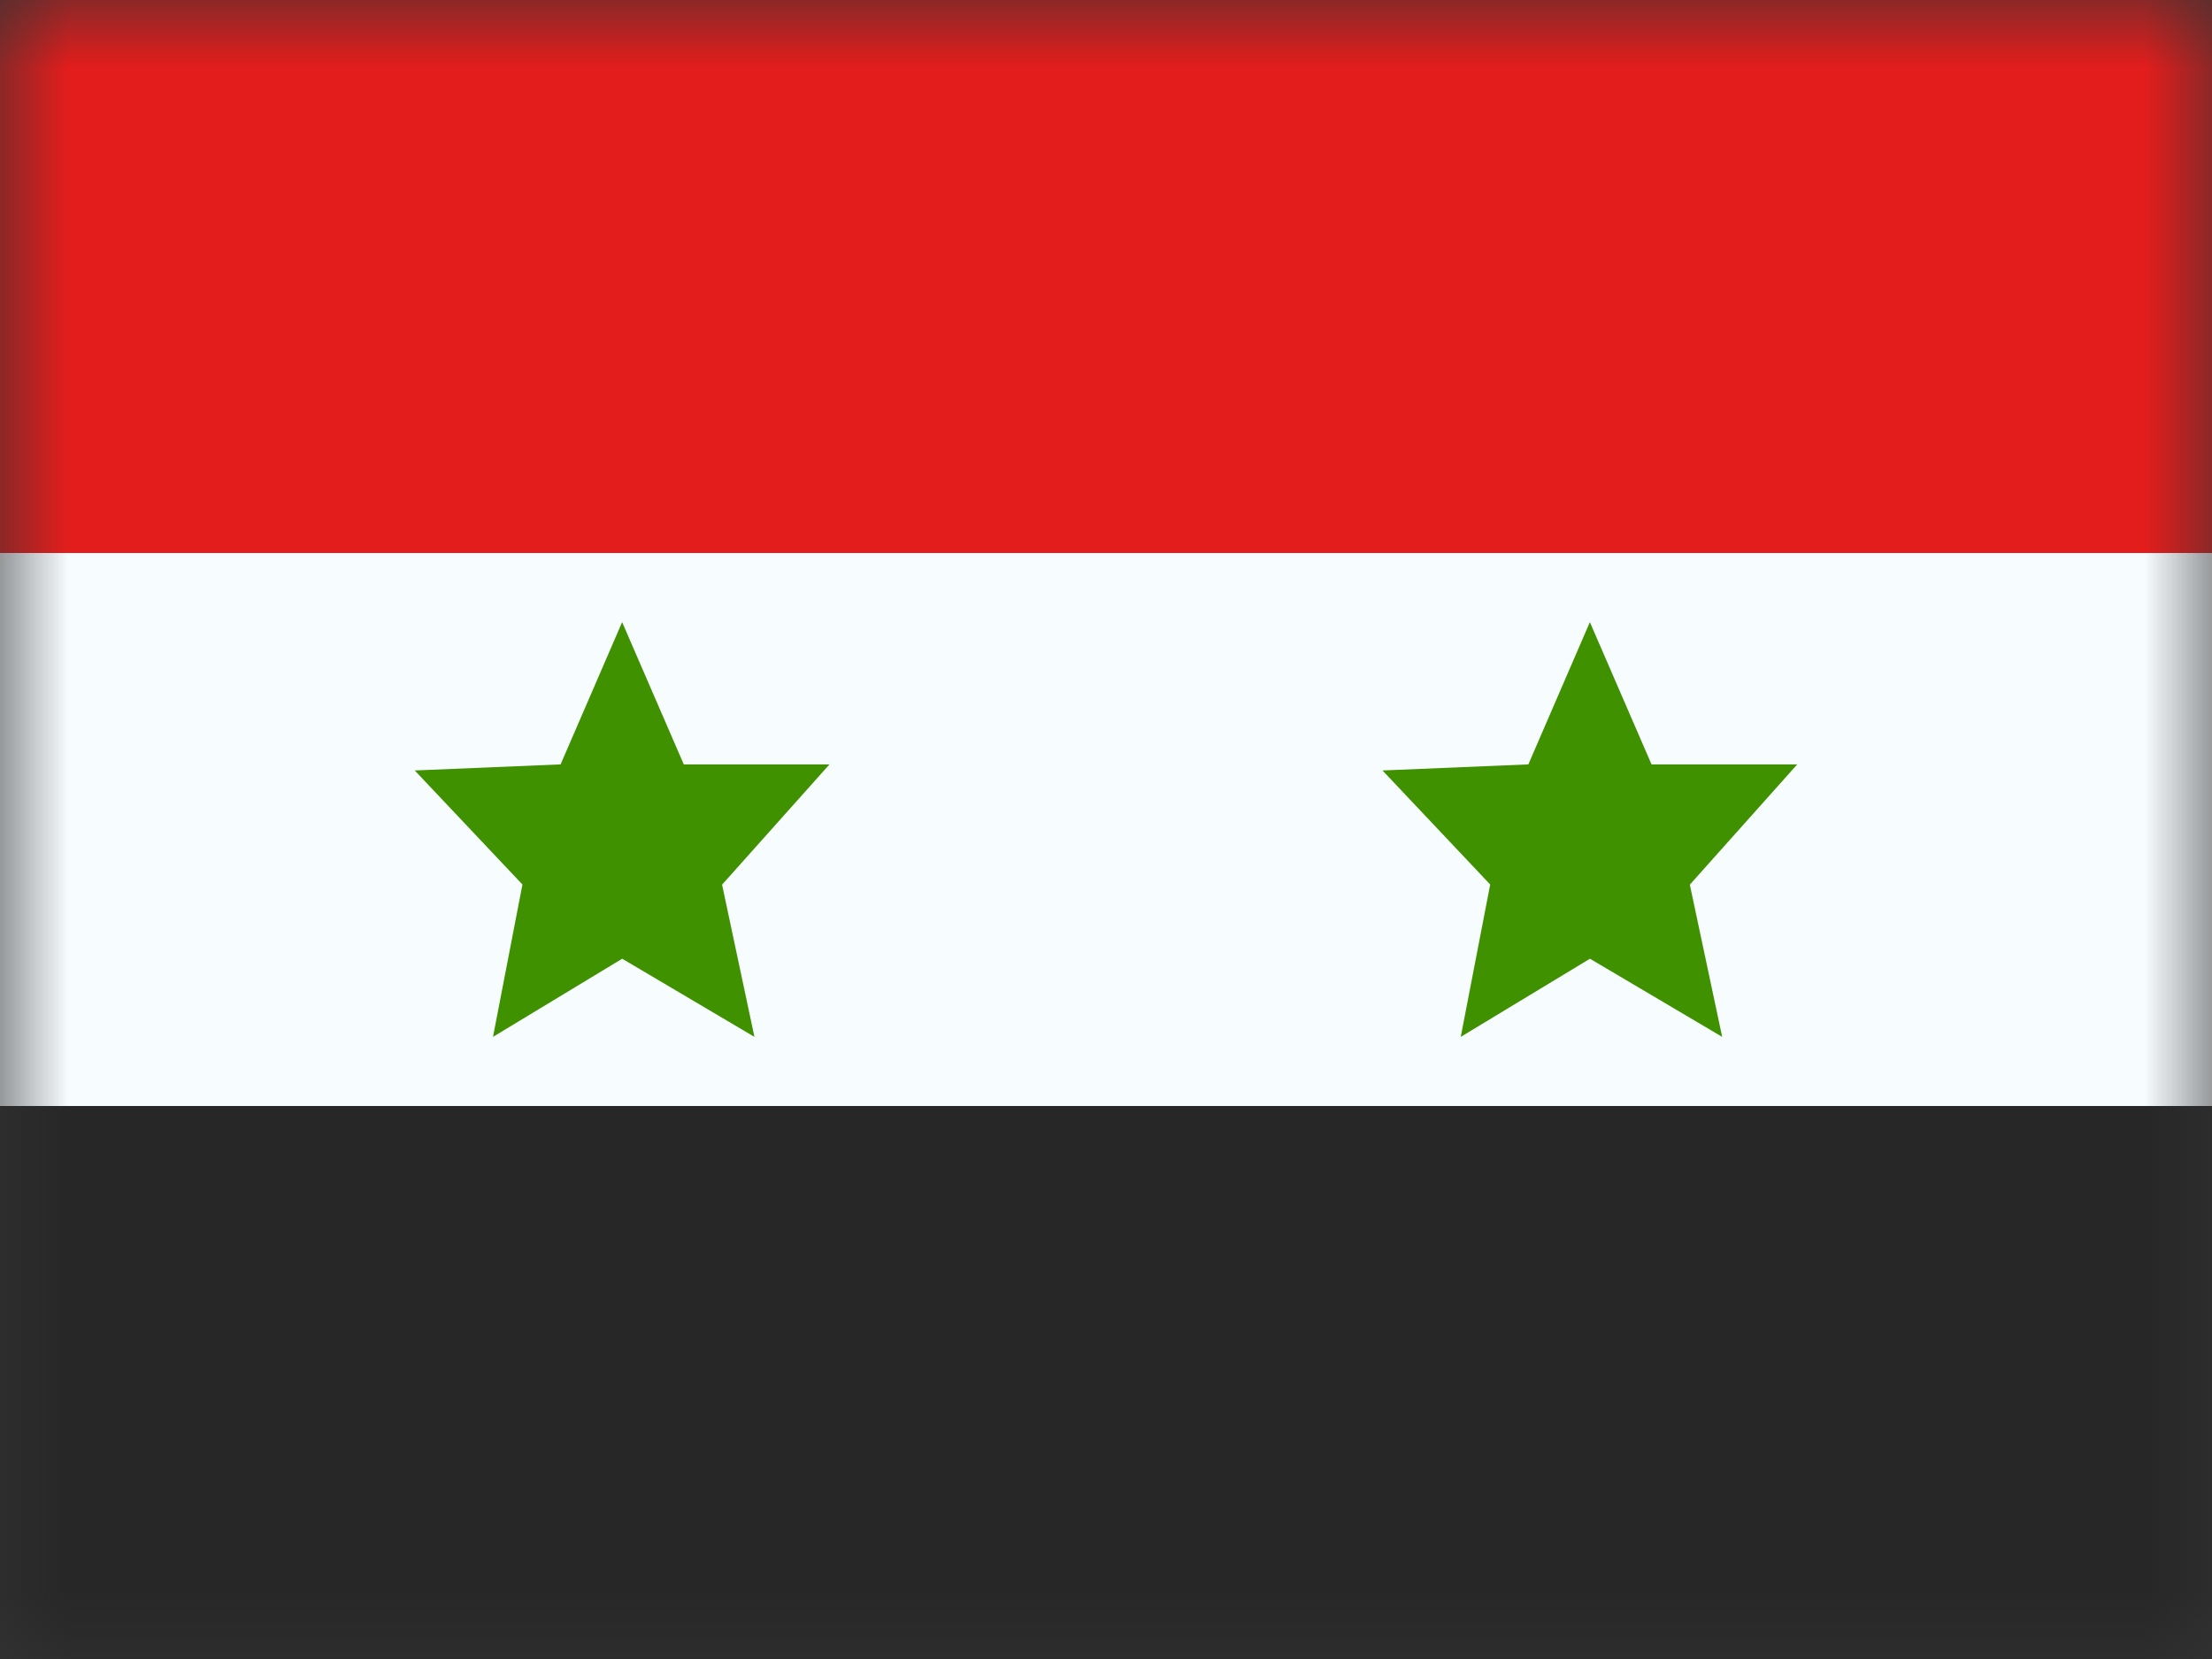
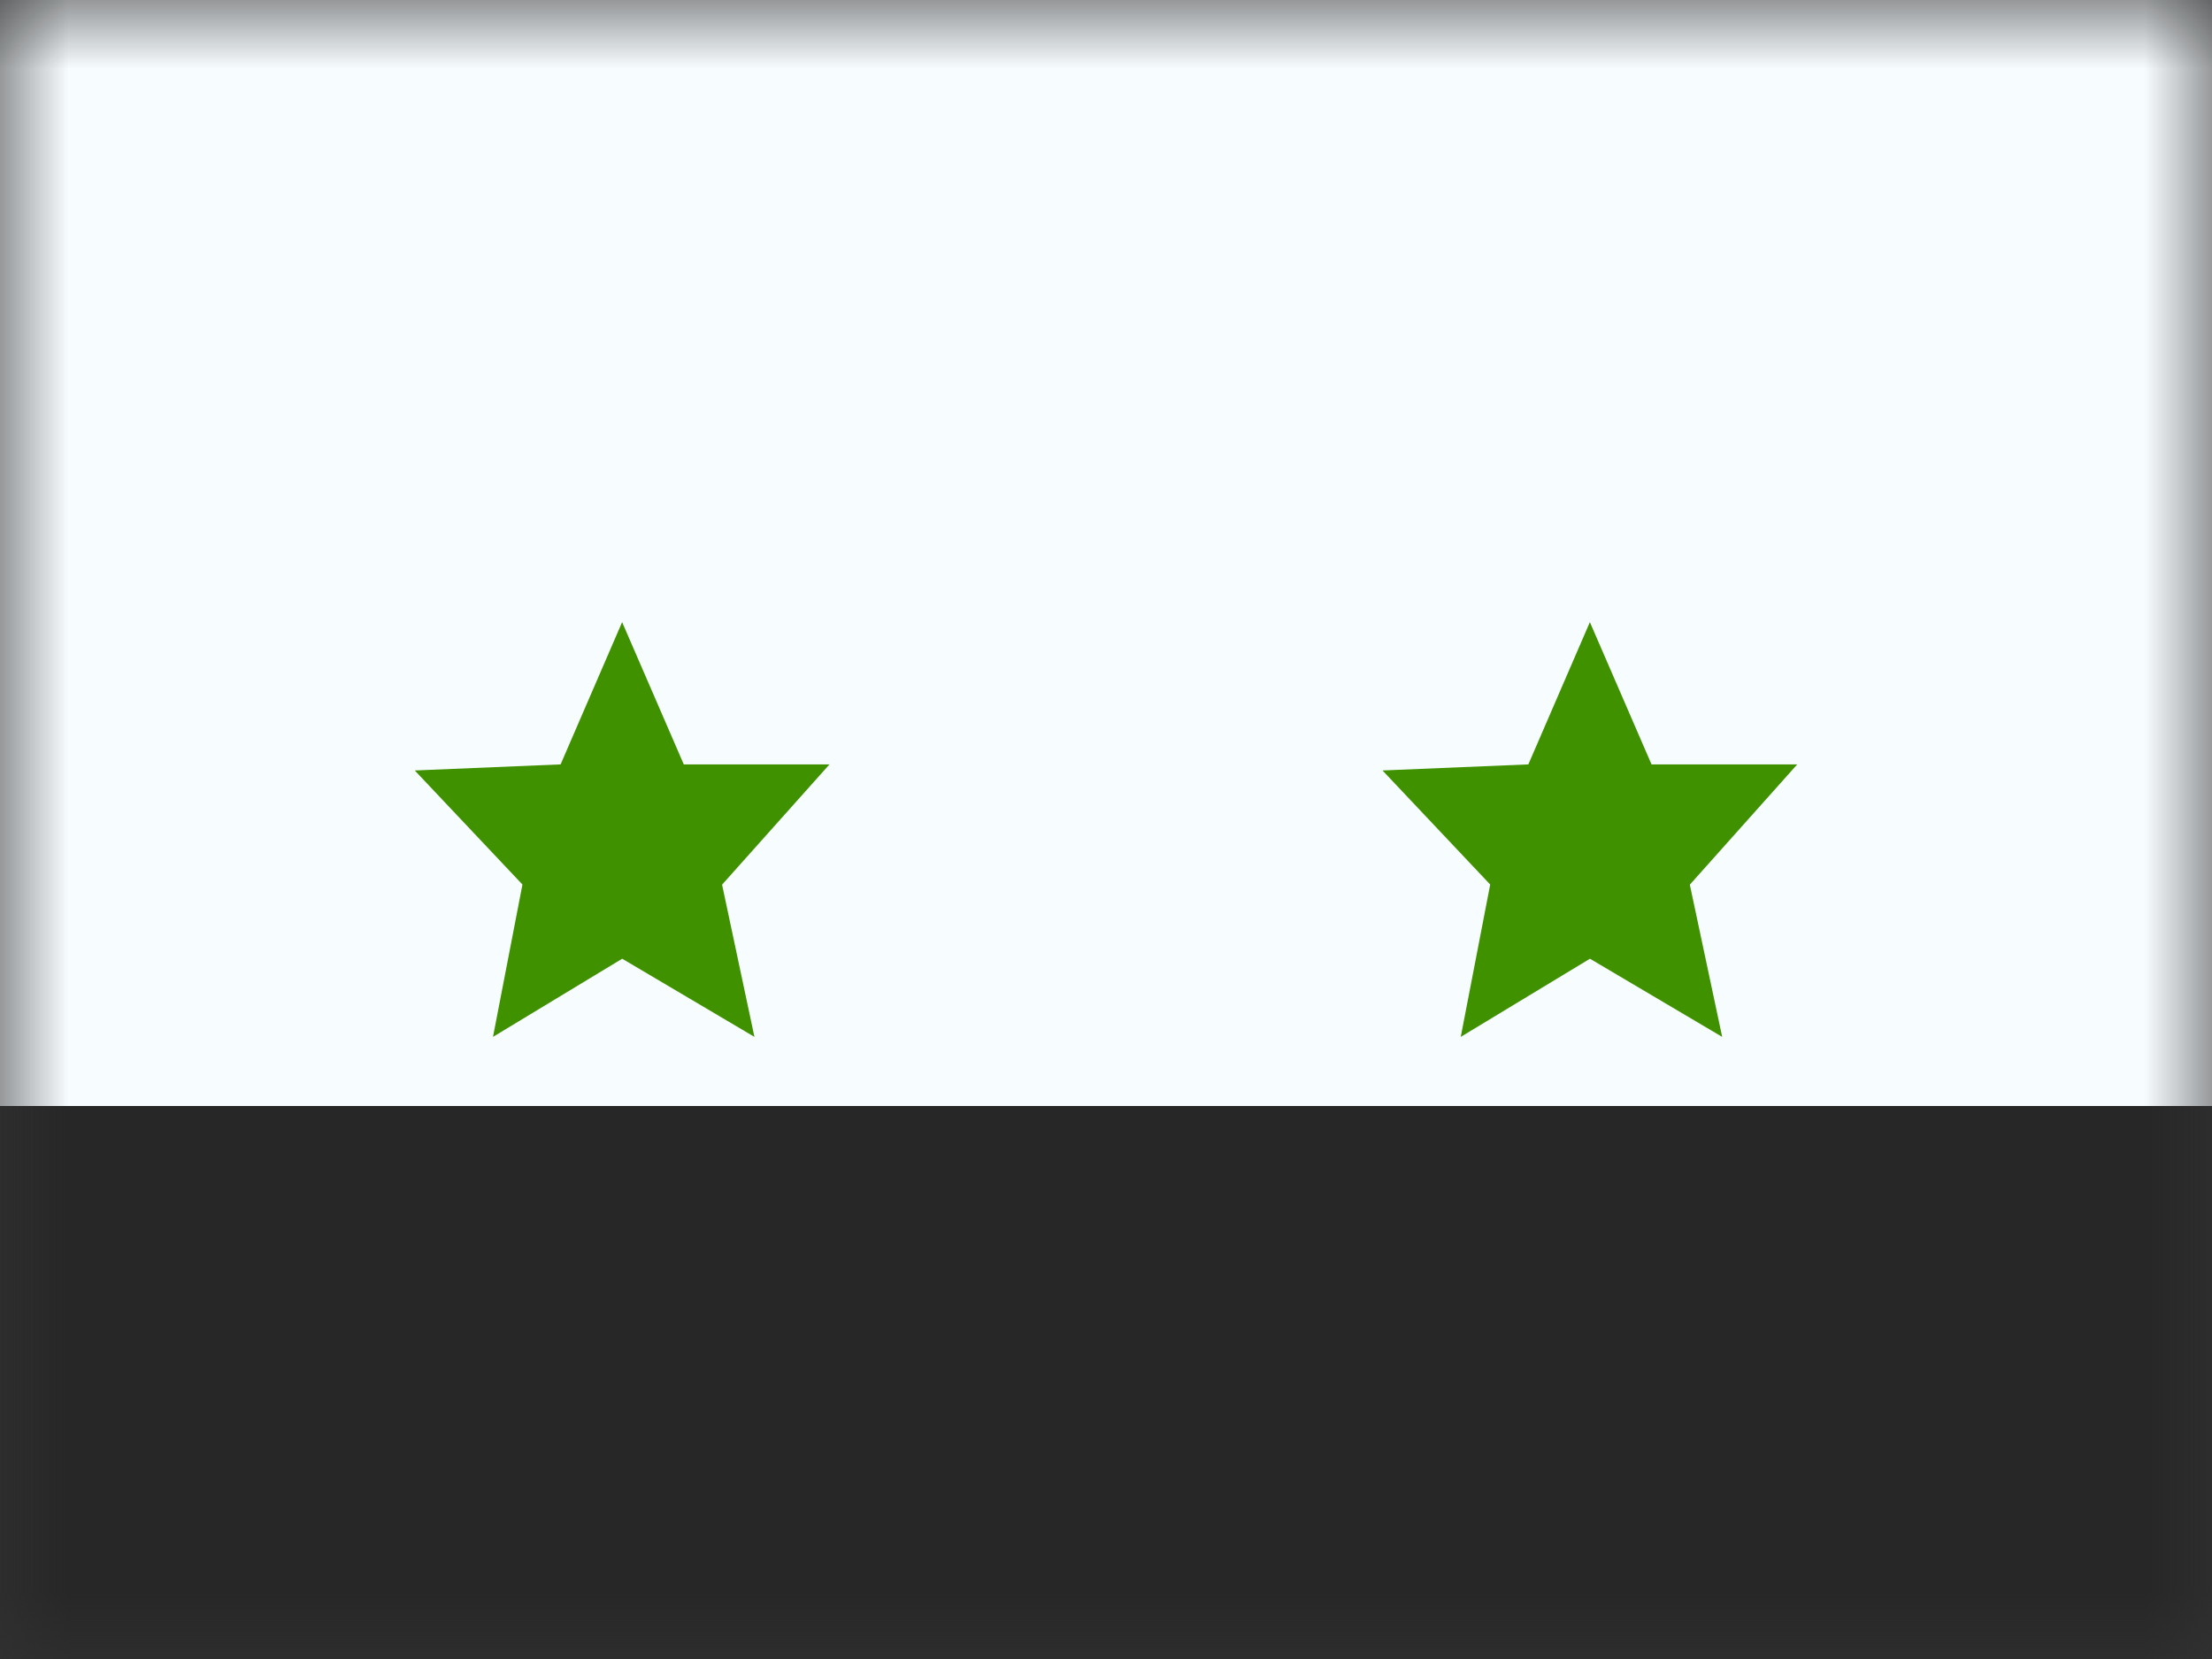
<svg xmlns="http://www.w3.org/2000/svg" width="16" height="12" fill="none">
  <rect width="100%" height="100%" fill="#333333" stroke="none" />
  <mask id="a" maskUnits="userSpaceOnUse" x="0" y="0" width="16" height="12">
    <path fill="#fff" d="M0 0h16v12H0z" />
  </mask>
  <g mask="url(#a)" fill-rule="evenodd" clip-rule="evenodd">
    <path d="M0 0h16v12H0V0z" fill="#F7FCFF" />
    <path d="M4.5 6.935l-.934.565.213-1.102L3 5.573l1.055-.044L4.5 4.5l.446 1.029H6l-.777.87.234 1.101-.956-.565zm7 0l-.934.565.213-1.102L10 5.573l1.055-.044L11.5 4.5l.446 1.029H13l-.777.87.234 1.101-.956-.565z" fill="#409100" />
-     <path d="M0 0v4h16V0H0z" fill="#E31D1C" />
    <path d="M0 8v4h16V8H0z" fill="#272727" />
  </g>
</svg>